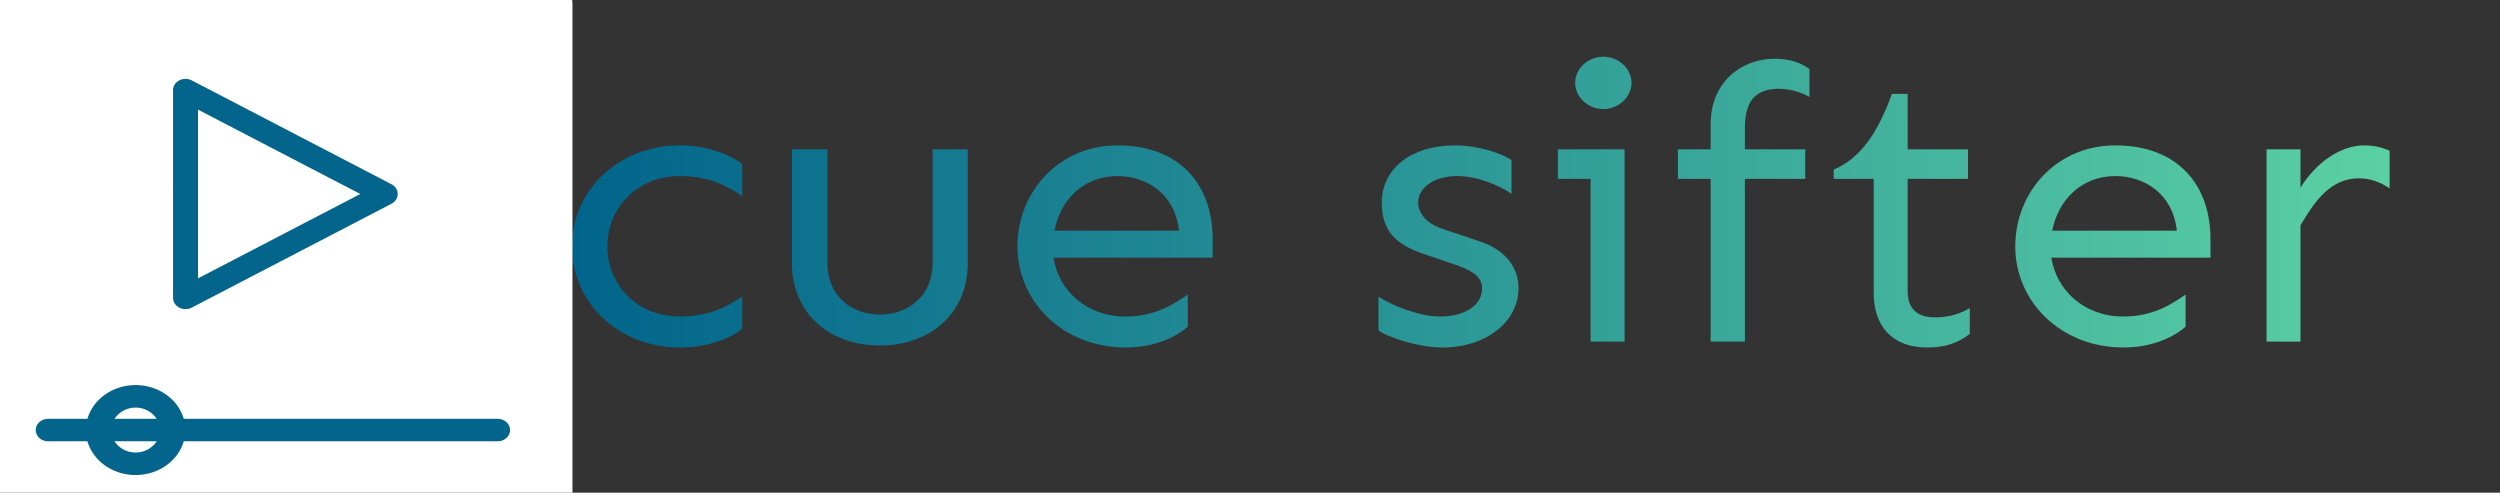
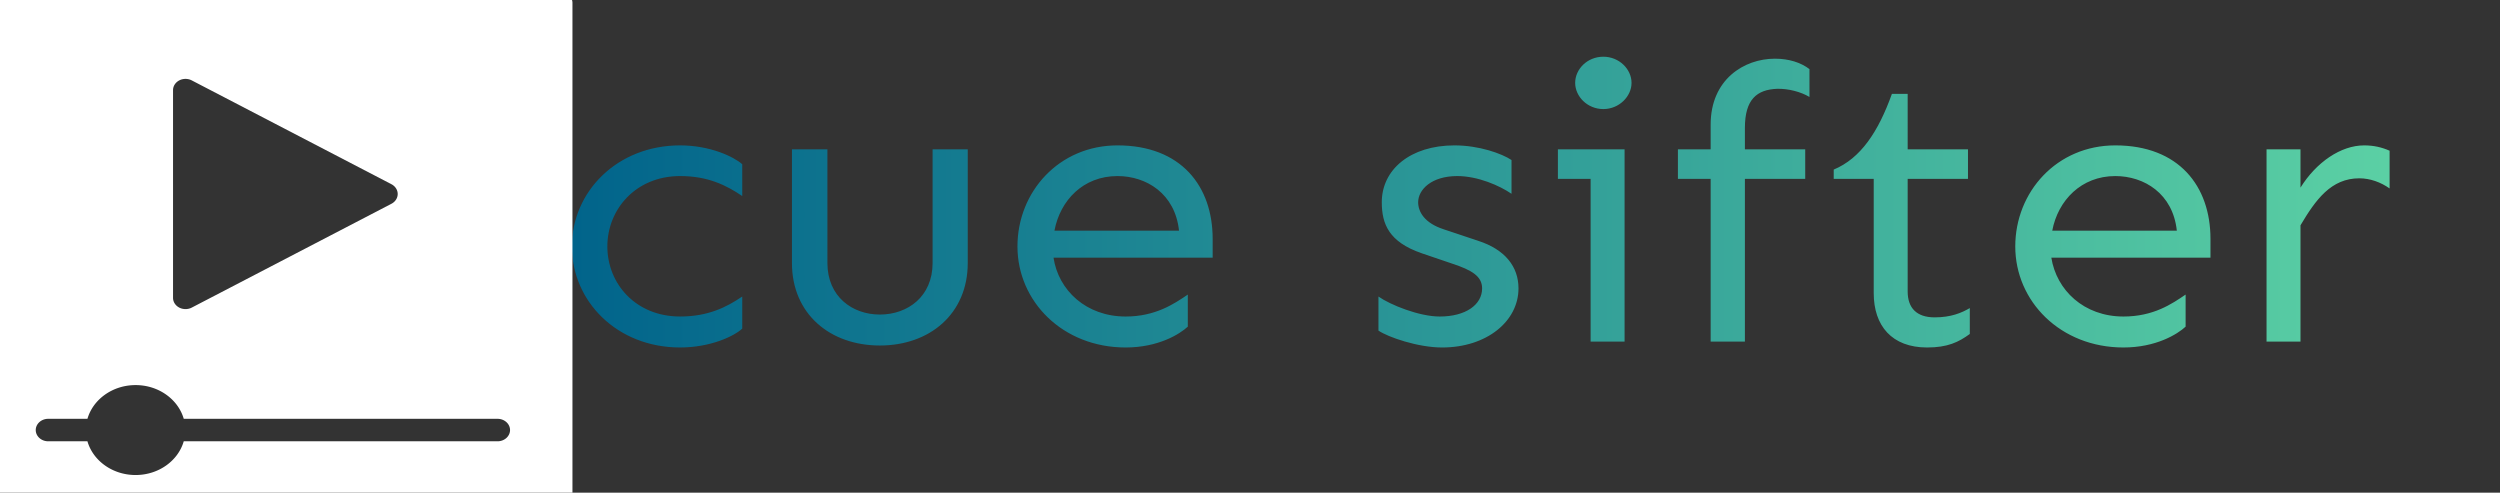
<svg xmlns="http://www.w3.org/2000/svg" xmlns:ns1="http://sodipodi.sourceforge.net/DTD/sodipodi-0.dtd" xmlns:ns2="http://www.inkscape.org/namespaces/inkscape" xmlns:xlink="http://www.w3.org/1999/xlink" data-v-fde0c5aa="" viewBox="0 0 274 54" class="iconLeft" version="1.1" id="svg21" ns1:docname="logo.svg" width="274" height="54" ns2:version="1.2.1 (9c6d41e, 2022-07-14)">
  <rect x="0" y="0" width="274" height="54" fill="#333333" stroke="none" />
  <ns1:namedview id="namedview23" pagecolor="#ffffff" bordercolor="#000000" borderopacity="0.25" ns2:showpageshadow="2" ns2:pageopacity="0.0" ns2:pagecheckerboard="0" ns2:deskcolor="#d1d1d1" showgrid="false" ns2:zoom="2.7366667" ns2:cx="149.81729" ns2:cy="151.46163" ns2:window-width="1390" ns2:window-height="971" ns2:window-x="442" ns2:window-y="125" ns2:window-maximized="0" ns2:current-layer="svg21" />
  <defs data-v-fde0c5aa="" id="defs2">
    <linearGradient data-v-fde0c5aa="" id="dfd368be-0c12-42b6-83e2-1f7dd1133759" x1="0" y1="0" x2="300" y2="0" gradientUnits="userSpaceOnUse" gradientTransform="matrix(0.191,0,0,0.186,0.639,-2.271)">
      <stop data-v-fde0c5aa="" offset="0%" stop-color="#01648B" stop-opacity="1" id="stop2" />
      <stop data-v-fde0c5aa="" offset="100%" stop-color="#5BD0A4" stop-opacity="1" id="stop4" />
    </linearGradient>
    <linearGradient data-v-423bf9ae="" gradientTransform="rotate(25)" id="9e47bc51-1255-4b79-b5f0-6cc8b15f81a4" x1="0" y1="0" x2="1" y2="0">
      <stop data-v-423bf9ae="" offset="0%" style="stop-color: rgb(1, 100, 139); stop-opacity: 1;" id="stop196" />
      <stop data-v-423bf9ae="" offset="100%" style="stop-color: rgb(91, 208, 164); stop-opacity: 1;" id="stop198" />
    </linearGradient>
    <linearGradient ns2:collect="always" xlink:href="#9e47bc51-1255-4b79-b5f0-6cc8b15f81a4" id="linearGradient229" gradientTransform="scale(2.409,0.415)" x1="0.282" y1="8.192" x2="25.172" y2="8.192" gradientUnits="userSpaceOnUse" />
    <linearGradient ns2:collect="always" xlink:href="#9e47bc51-1255-4b79-b5f0-6cc8b15f81a4" id="linearGradient268" gradientUnits="userSpaceOnUse" gradientTransform="scale(2.409,0.415)" x1="0.282" y1="8.192" x2="25.172" y2="8.192" />
  </defs>
-   <rect data-v-fde0c5aa="" fill="transparent" x="-3.654" y="-4.019" width="300" height="300" class="logo-background-square" id="rect4" />
  <defs data-v-fde0c5aa="" id="defs6">
    
  </defs>
  <defs data-v-fde0c5aa="" id="defs16">
    <linearGradient data-v-fde0c5aa="" gradientTransform="rotate(25)" id="f8a9ab54-fdc3-473e-b9c4-423149028cb0" x1="0" y1="0" x2="1" y2="0">
      <stop data-v-fde0c5aa="" offset="0%" stop-color="#01648B" stop-opacity="1" id="stop11" />
      <stop data-v-fde0c5aa="" offset="100%" stop-color="#5BD0A4" stop-opacity="1" id="stop13" />
    </linearGradient>
  </defs>
  <g data-v-423bf9ae="" id="8bf673be-6afb-4276-89e2-bbdf49d3d02d" fill="url(#9e47bc51-1255-4b79-b5f0-6cc8b15f81a4)" transform="matrix(3.322,0,0,3.085,60.421,-4.273)" style="fill:url(#linearGradient229)">
    <path d="m 4.25,6.55 c -2.08,0 -3.57,1.65 -3.57,3.59 0,1.95 1.49,3.59 3.57,3.59 1,0 1.78,-0.4 2.05,-0.67 v -1.14 c -0.52,0.38 -1.13,0.71 -2.05,0.71 -1.46,0 -2.4,-1.16 -2.4,-2.49 0,-1.32 0.94,-2.5 2.4,-2.5 0.92,0 1.53,0.33 2.05,0.71 V 7.22 C 6.03,6.96 5.25,6.55 4.25,6.55 Z m 9.49,0.14 h -1.16 v 4.04 c 0,1.19 -0.82,1.83 -1.74,1.83 -0.91,0 -1.73,-0.64 -1.73,-1.83 V 6.69 H 7.94 v 4.04 c 0,1.81 1.26,2.93 2.9,2.93 1.64,0 2.9,-1.12 2.9,-2.93 z m 8.08,3.18 c 0,-1.87 -1.04,-3.32 -3.14,-3.32 -1.93,0 -3.3,1.65 -3.3,3.59 0,1.95 1.49,3.59 3.57,3.59 1.07,0 1.78,-0.47 2.05,-0.74 v -1.14 c -0.45,0.33 -1.07,0.78 -2.05,0.78 -1.31,0 -2.22,-0.94 -2.38,-2.09 h 5.25 z M 16.6,9.58 c 0.19,-1.08 0.95,-1.94 2.08,-1.94 0.95,0 1.9,0.62 2.03,1.94 z M 29.8,6.55 c -1.46,0 -2.4,0.86 -2.4,2.02 0,0.78 0.24,1.41 1.31,1.81 l 1.01,0.37 c 0.65,0.23 0.99,0.45 0.99,0.88 0,0.58 -0.54,1 -1.4,1 -0.68,0 -1.64,-0.42 -2.02,-0.71 v 1.21 c 0.31,0.23 1.3,0.6 2.1,0.6 1.47,0 2.52,-0.93 2.52,-2.1 0,-0.77 -0.44,-1.38 -1.33,-1.69 L 29.44,9.53 C 28.81,9.31 28.6,8.91 28.6,8.57 c 0,-0.44 0.43,-0.93 1.29,-0.93 0.68,0 1.4,0.34 1.79,0.63 V 7.07 C 31.36,6.84 30.61,6.55 29.8,6.55 Z m 4.91,-1.29 c 0.52,0 0.93,-0.45 0.93,-0.93 0,-0.49 -0.41,-0.93 -0.93,-0.93 -0.53,0 -0.93,0.44 -0.93,0.93 0,0.48 0.4,0.93 0.93,0.93 z m 0.7,1.43 h -2.2 v 1.05 h 1.08 v 5.78 h 1.12 z m 5.03,-2.15 c 0.38,-0.01 0.79,0.11 1.07,0.29 V 3.84 C 41.23,3.61 40.84,3.47 40.37,3.47 c -1.02,0 -2.12,0.74 -2.12,2.34 v 0.88 h -1.08 v 1.05 h 1.08 v 5.78 h 1.13 V 7.74 h 1.99 V 6.69 H 39.38 V 5.93 c 0,-1.01 0.39,-1.36 1.06,-1.39 z m 4.31,2.15 V 4.72 H 44.23 C 43.78,6.07 43.2,7.01 42.31,7.41 v 0.33 h 1.32 v 4.06 c 0,1.16 0.6,1.93 1.76,1.93 0.68,0 1.04,-0.19 1.41,-0.48 v -0.92 c -0.27,0.17 -0.62,0.33 -1.16,0.33 -0.6,0 -0.89,-0.34 -0.89,-0.92 v -4 h 1.99 V 6.69 Z m 9.99,3.18 C 54.74,8 53.7,6.55 51.6,6.55 c -1.93,0 -3.3,1.65 -3.3,3.59 0,1.95 1.49,3.59 3.57,3.59 1.07,0 1.78,-0.47 2.05,-0.74 v -1.14 c -0.45,0.33 -1.06,0.78 -2.05,0.78 -1.31,0 -2.21,-0.94 -2.38,-2.09 h 5.25 z M 49.52,9.58 c 0.19,-1.08 0.96,-1.94 2.08,-1.94 0.95,0 1.9,0.62 2.03,1.94 z M 59.81,6.55 c -0.77,0 -1.58,0.6 -2.1,1.5 V 6.69 h -1.12 v 6.83 h 1.12 V 9.39 c 0.5,-0.91 1.01,-1.67 1.94,-1.67 0.36,0 0.71,0.14 1,0.36 V 6.74 C 60.4,6.62 60.13,6.55 59.81,6.55 Z" id="path203" style="fill:url(#linearGradient268)" />
  </g>
-   <rect data-v-fde0c5aa="" fill="#03648c" x="-0.731" y="2.375" width="56.638" height="51.523" class="logo-background-square" id="rect4-0" style="stroke-width:0.18" />
  <g data-v-fde0c5aa="" id="3f9f03d1-d275-47e9-8e63-7ac9b09b58cd" stroke="none" fill="#ffffff" transform="matrix(0.684,0,0,0.616,-2.923,-0.914)">
    <path d="M 94,0 H 2 C 0.896,0 0,0.9 0,2 v 92 c 0,1.1 0.896,2 2,2 h 92 c 1.1,0 2,-0.9 2,-2 V 2 C 96,0.9 95.1,0 94,0 Z M 32,17.524 a 2,2 0 0 1 3,-1.736 l 32,18.476 a 2.009,2.009 0 0 1 0,3.472 L 35,56.212 c -0.308,0.181 -0.656,0.265 -1,0.265 -0.344,0 -0.692,-0.084 -1,-0.265 -0.62,-0.36 -1,-1.017 -1,-1.735 z M 84,80 H 33.716 c -0.892,3.436 -4,6 -7.716,6 -3.716,0 -6.824,-2.564 -7.716,-6 H 12 c -1.104,0 -2,-0.9 -2,-2 0,-1.1 0.896,-2 2,-2 h 6.284 c 0.892,-3.436 4,-6 7.716,-6 3.716,0 6.824,2.564 7.716,6 H 84 c 1.1,0 2,0.9 2,2 0,1.1 -0.9,2 -2,2 z" id="path13" />
-     <path d="m 26,74 c -1.46,0 -2.688,0.828 -3.384,2 h 6.768 C 28.688,74.828 27.46,74 26,74 Z m 0,8 c 1.46,0 2.688,-0.828 3.384,-2 h -6.768 c 0.696,1.172 1.924,2 3.384,2 z M 36,20.988 V 51.012 L 62,36 Z" id="path15" />
  </g>
</svg>